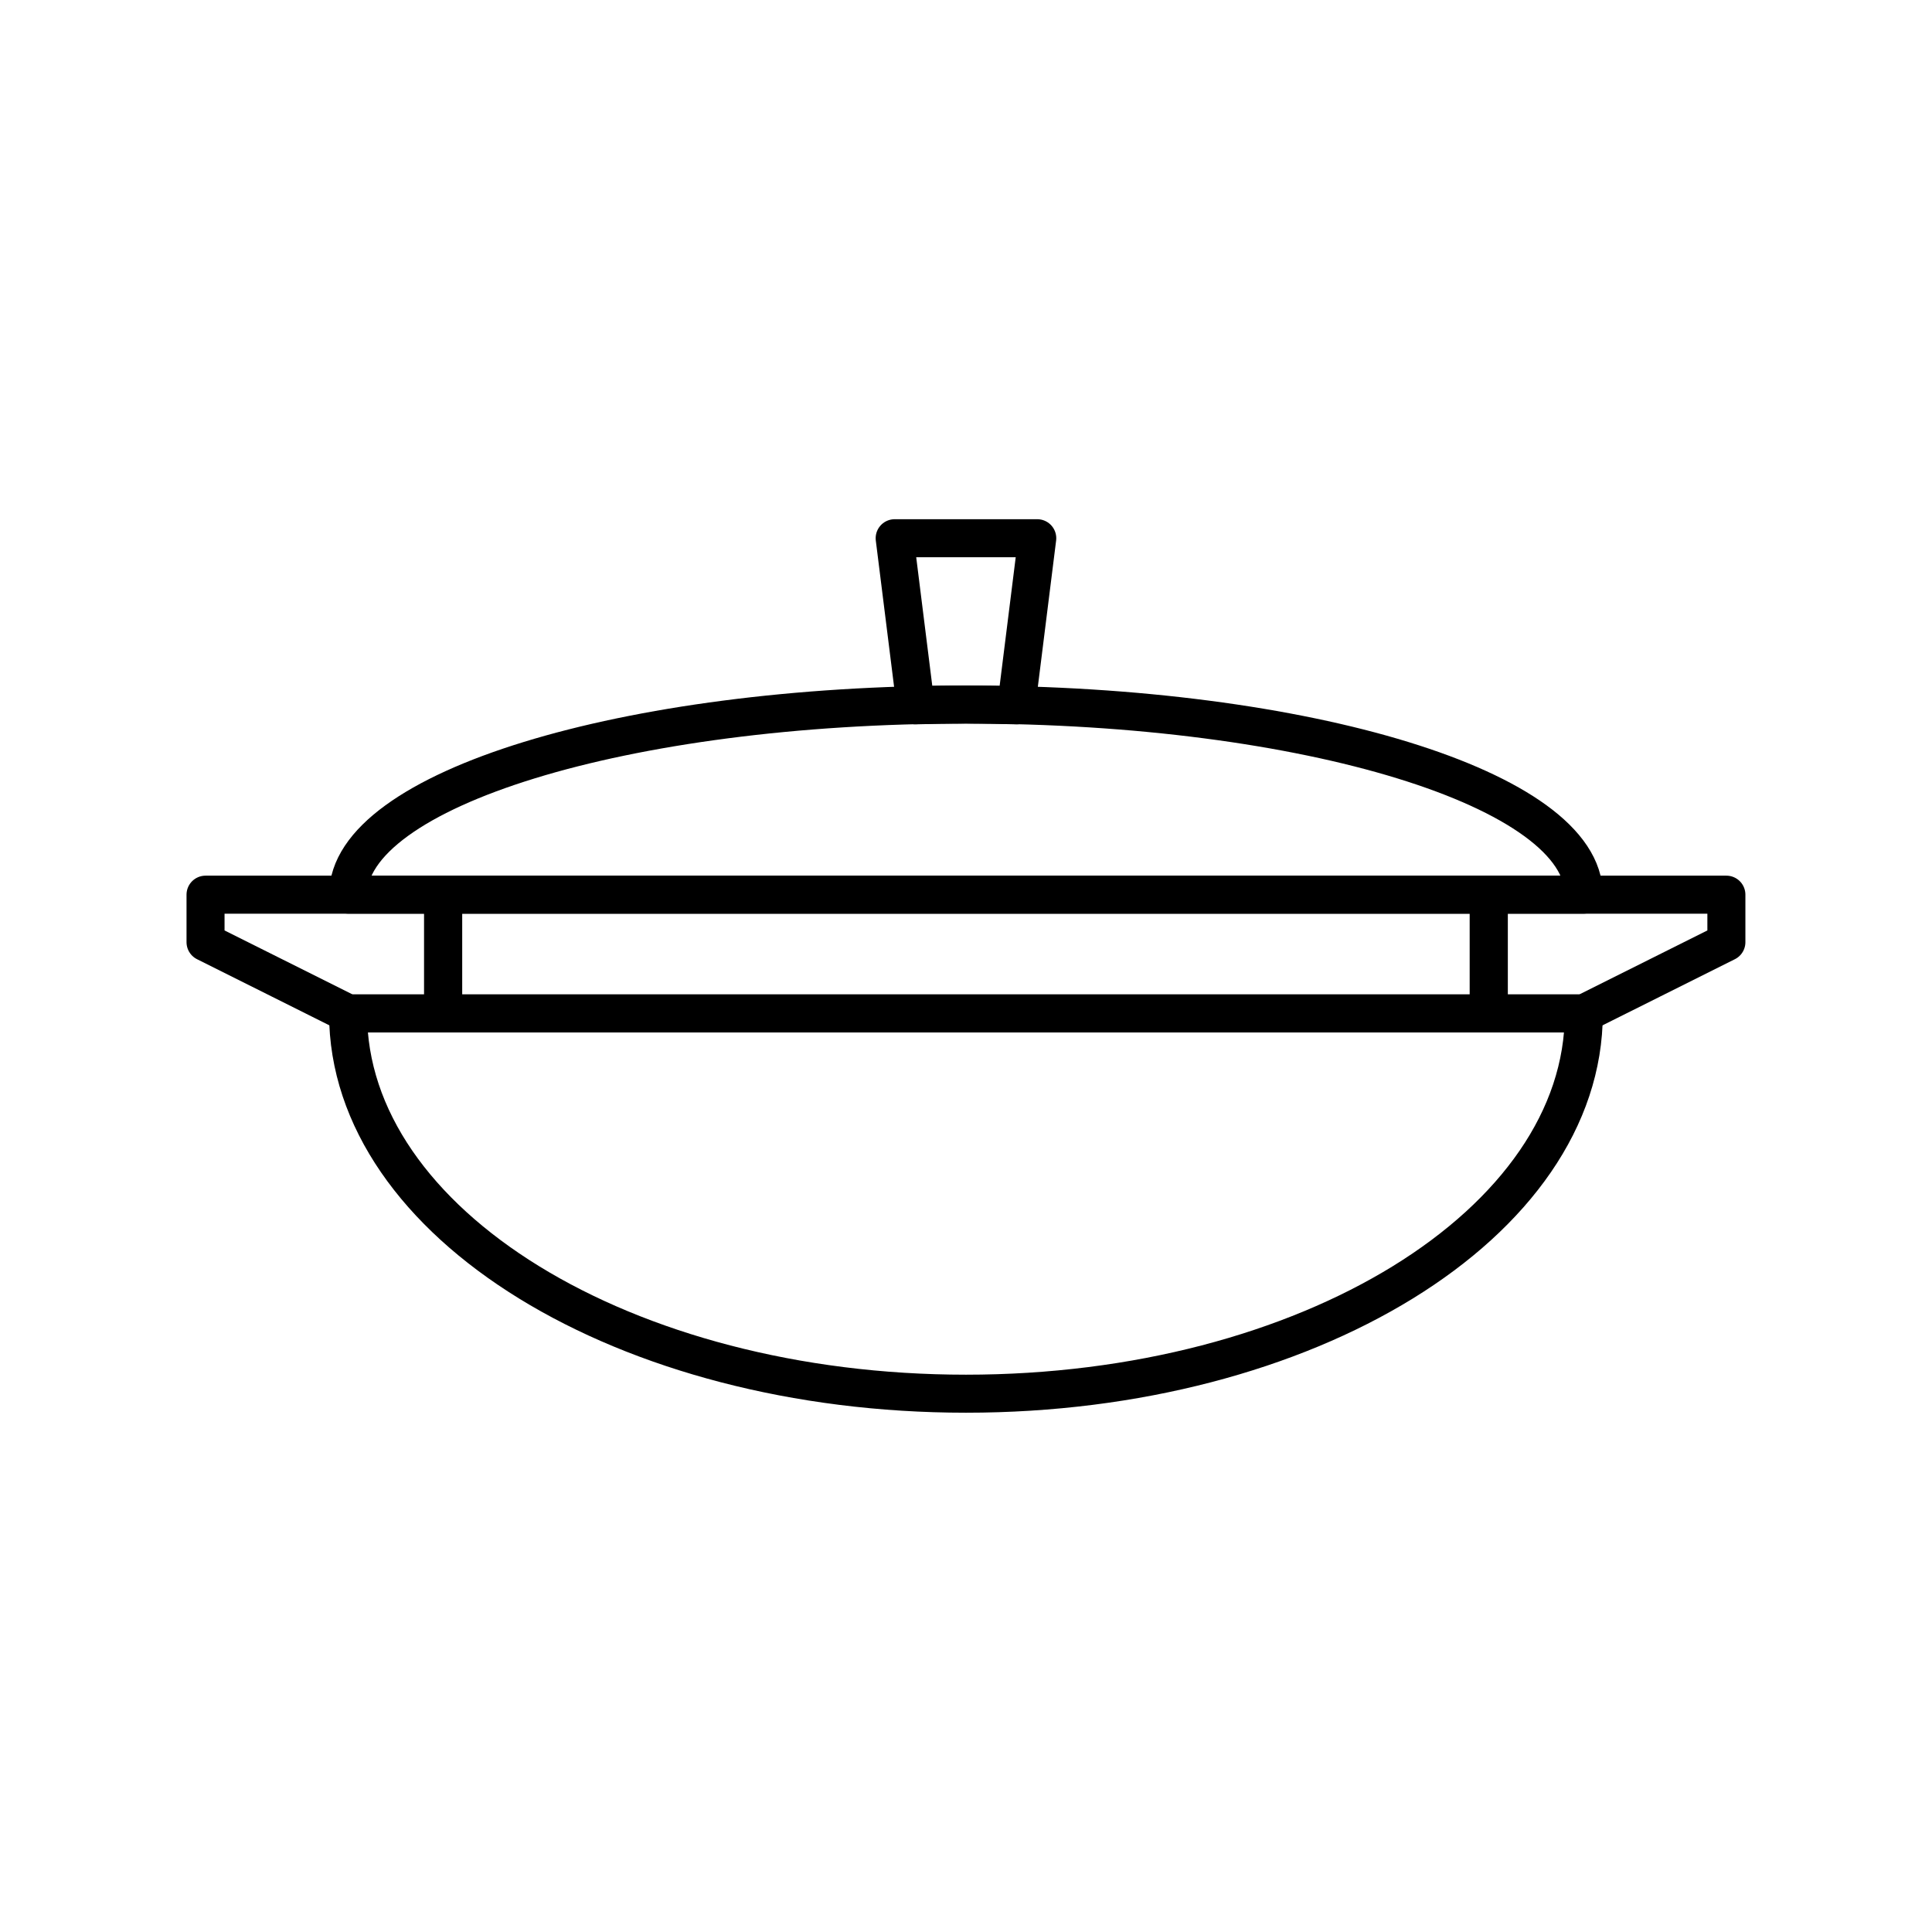
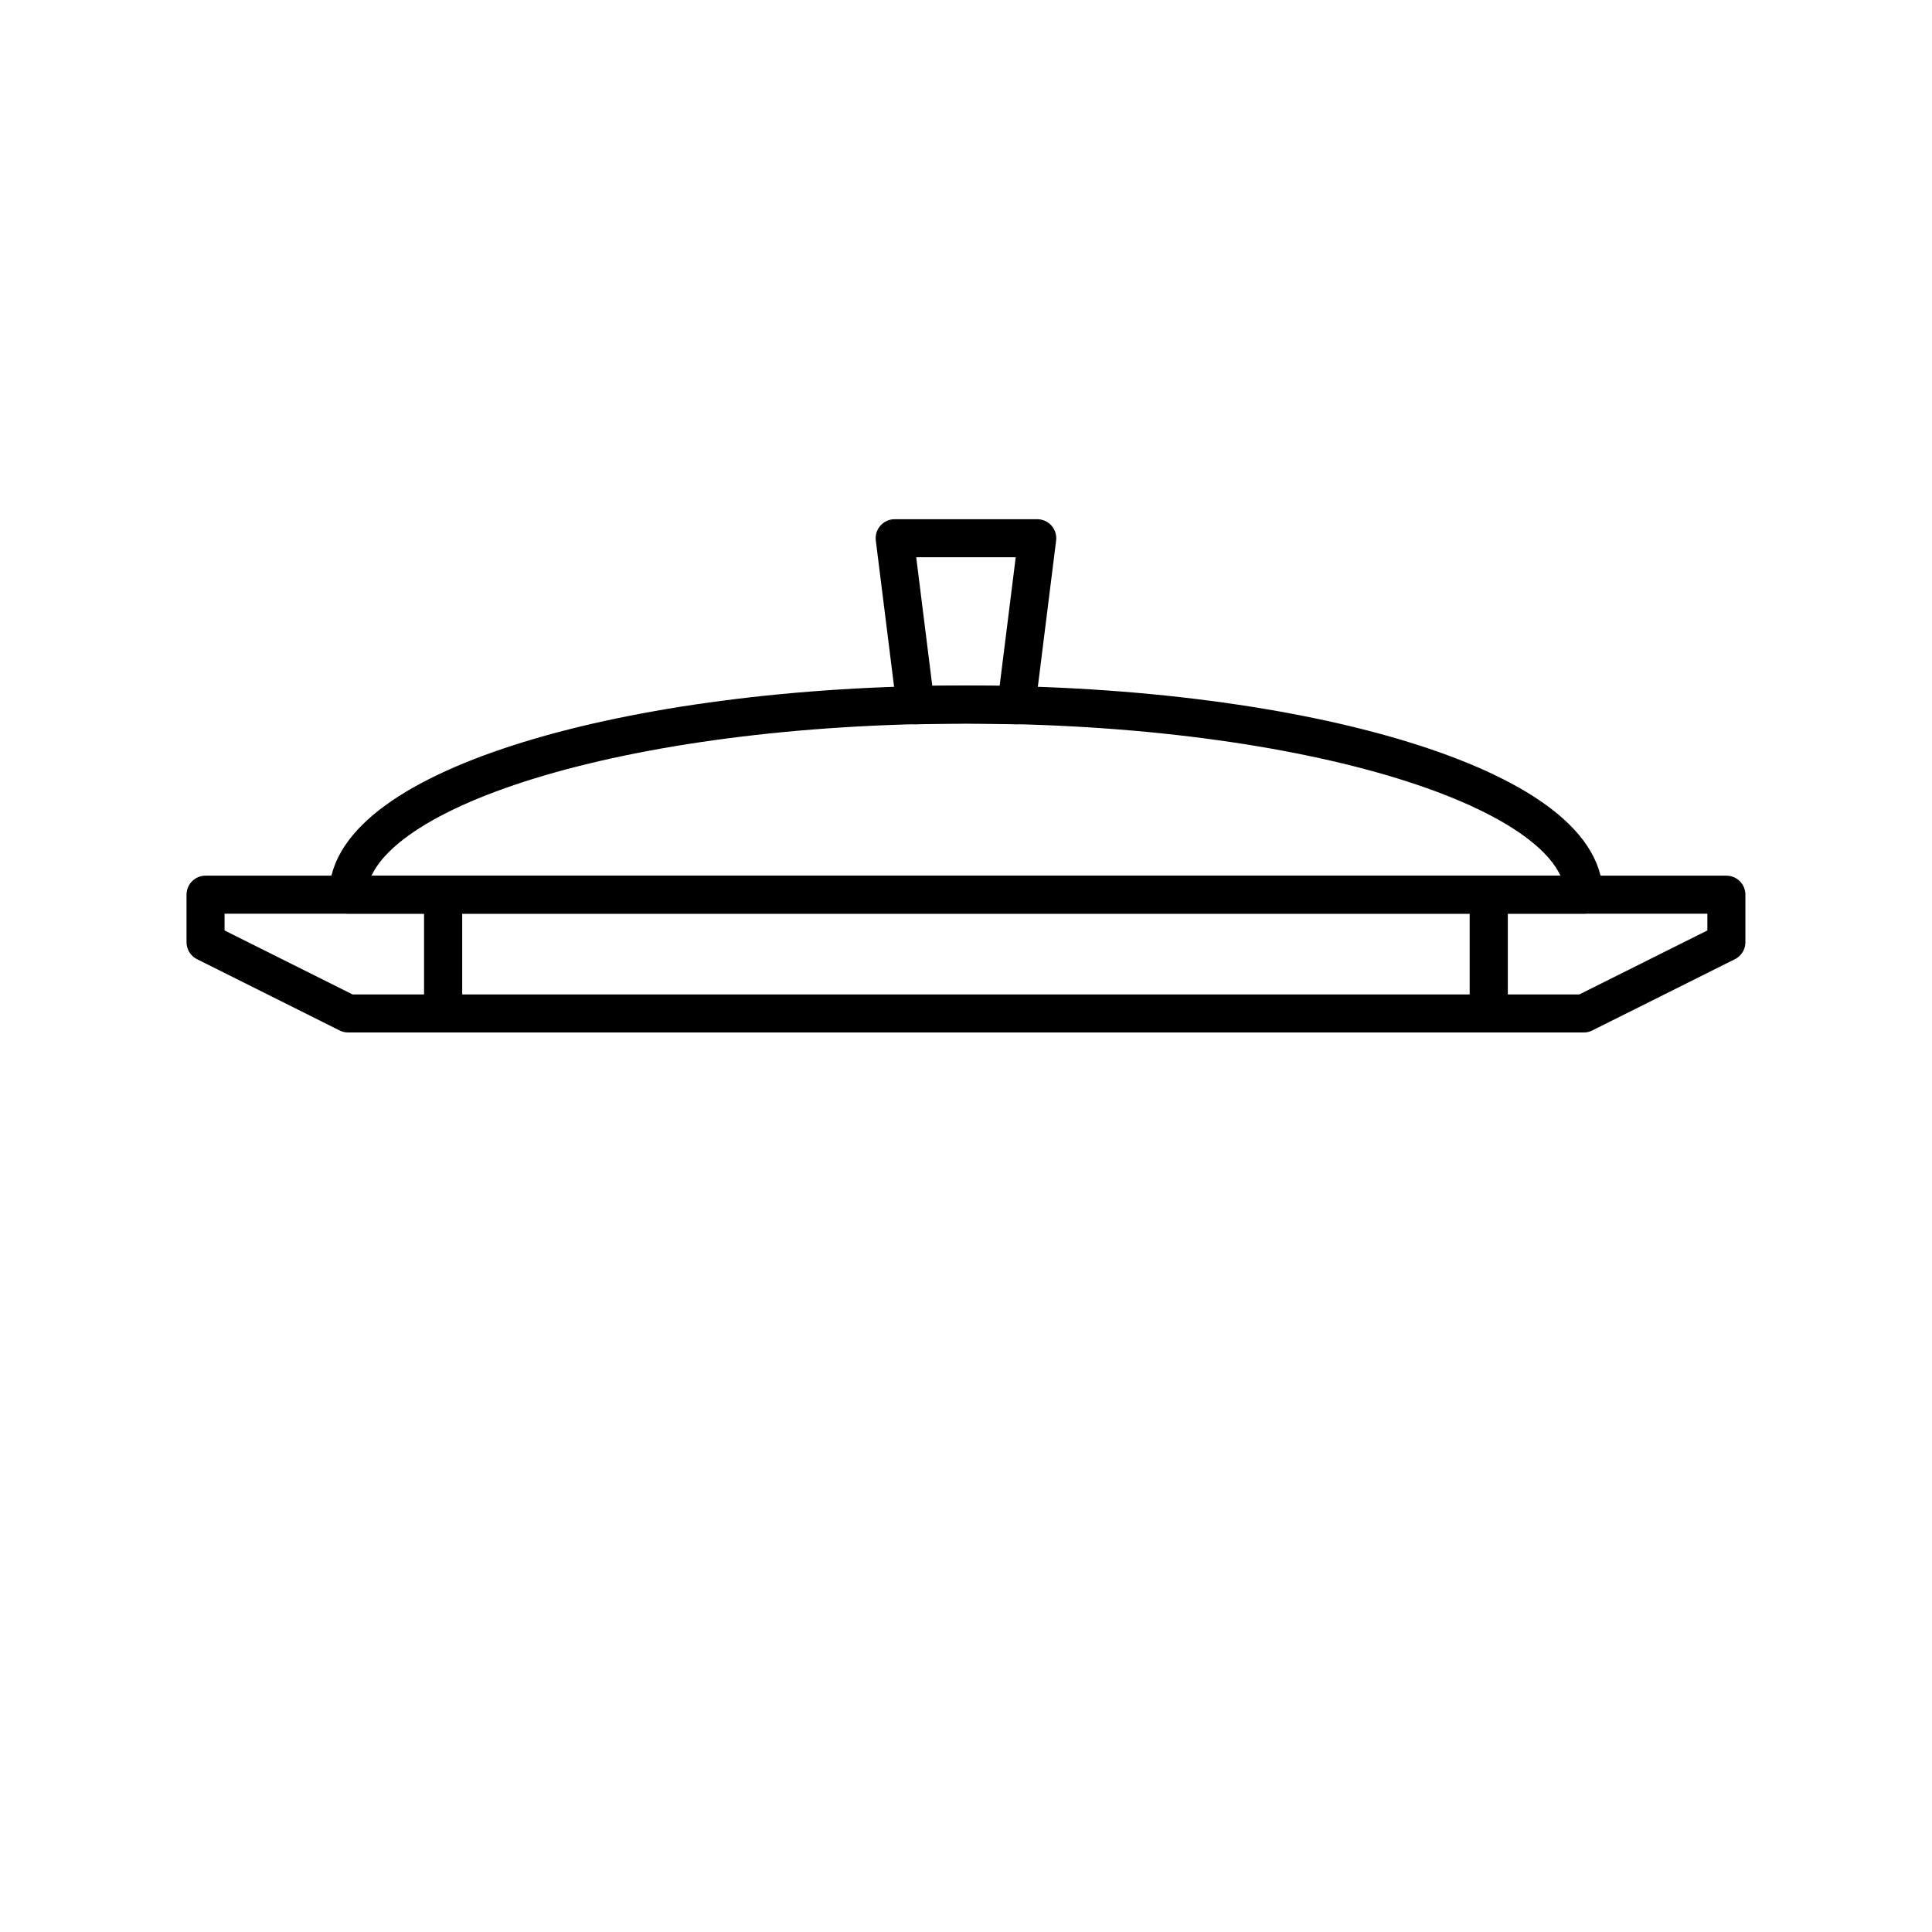
<svg xmlns="http://www.w3.org/2000/svg" width="800px" height="800px" version="1.1" viewBox="144 144 512 512">
  <g fill="none" stroke="#000000" stroke-linecap="round" stroke-linejoin="round" stroke-miterlimit="10" stroke-width="2">
-     <path transform="matrix(5.038 0 0 5.038 148.09 148.09)" d="m82.5 52.498c0 11.049-14.554 20.002-32.499 20.002-17.952 0-32.503-8.954-32.503-20.002z" />
    <path transform="matrix(5.038 0 0 5.038 148.09 148.09)" d="m17.501 46.248c0-5.524 14.552-9.999 32.499-9.999 17.95 0 32.502 4.475 32.502 9.999z" />
    <path transform="matrix(5.038 0 0 5.038 148.09 148.09)" d="m50 36.249c0.894 0 1.774 0.018 2.651 0.041l1.099-8.79h-7.5l1.099 8.79c0.875-0.024 1.758-0.041 2.652-0.041z" />
    <path transform="matrix(5.038 0 0 5.038 148.09 148.09)" d="m10 46.25v2.5l7.5 3.748h4.999v-6.248z" />
    <path transform="matrix(5.038 0 0 5.038 148.09 148.09)" d="m22.5 46.25h55.001v6.249h-55.001z" />
    <path transform="matrix(5.038 0 0 5.038 148.09 148.09)" d="m90 46.25h-12.499v6.248h4.999l7.5-3.748z" />
  </g>
</svg>